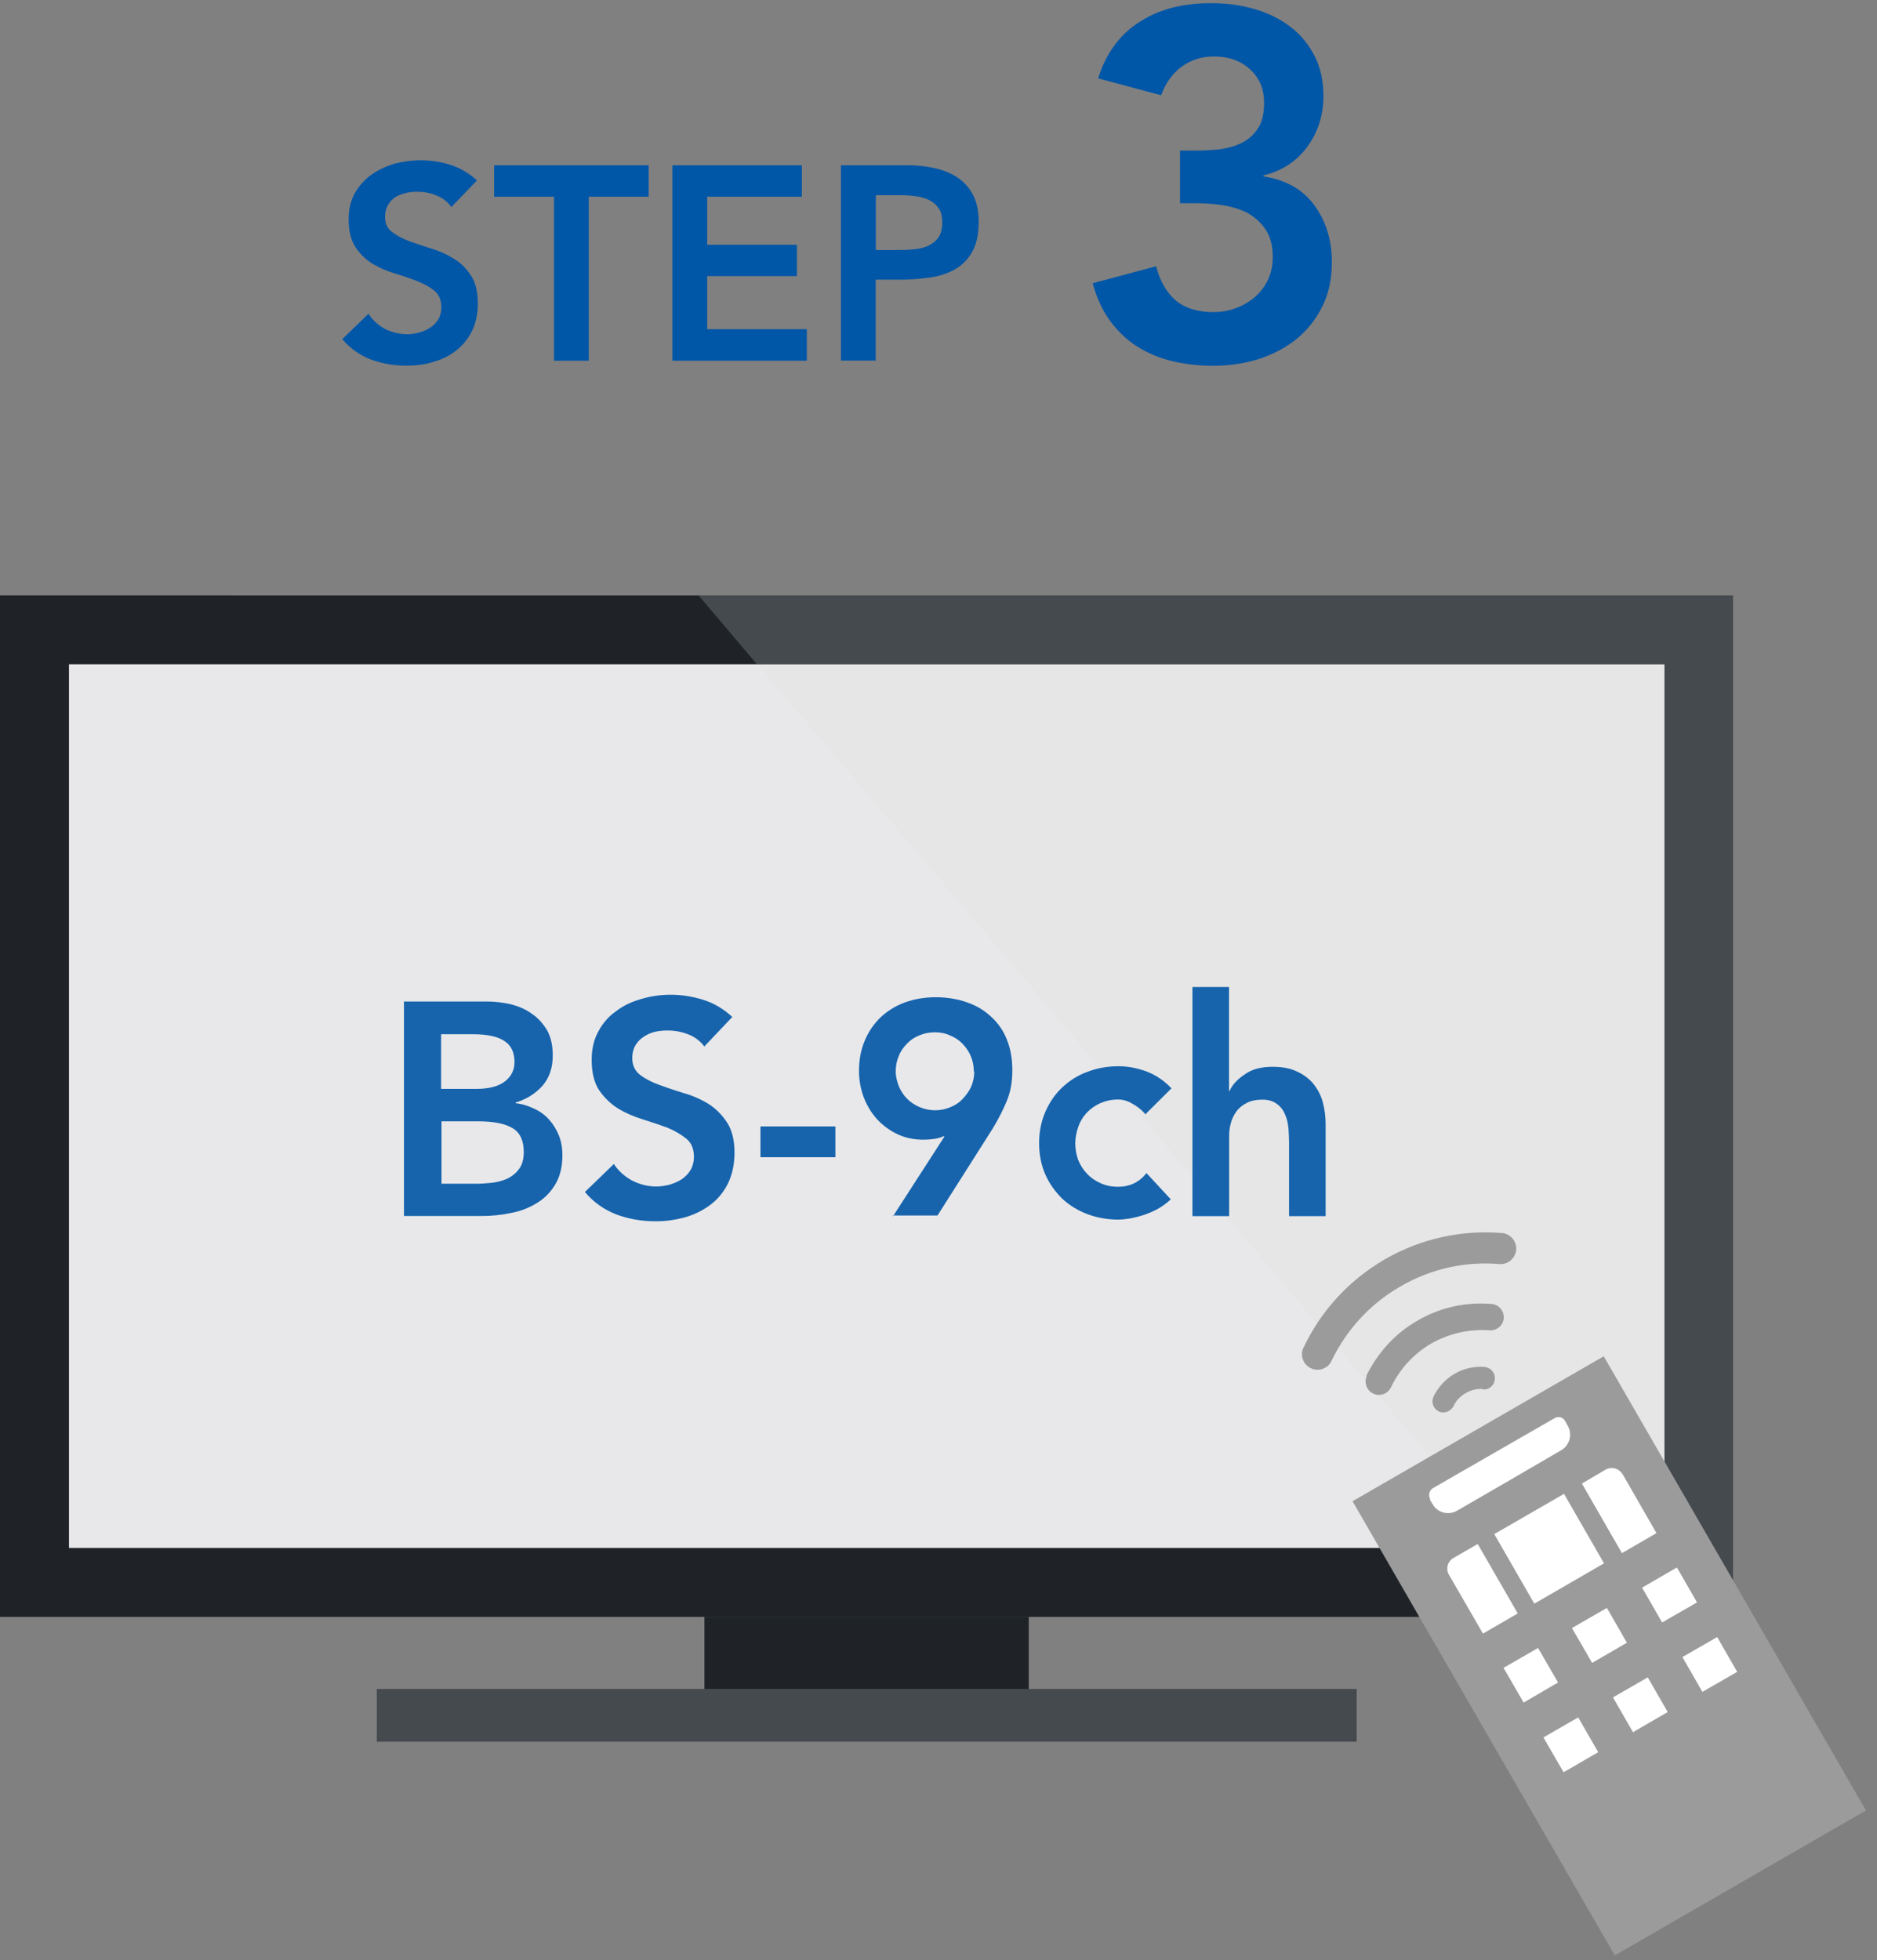
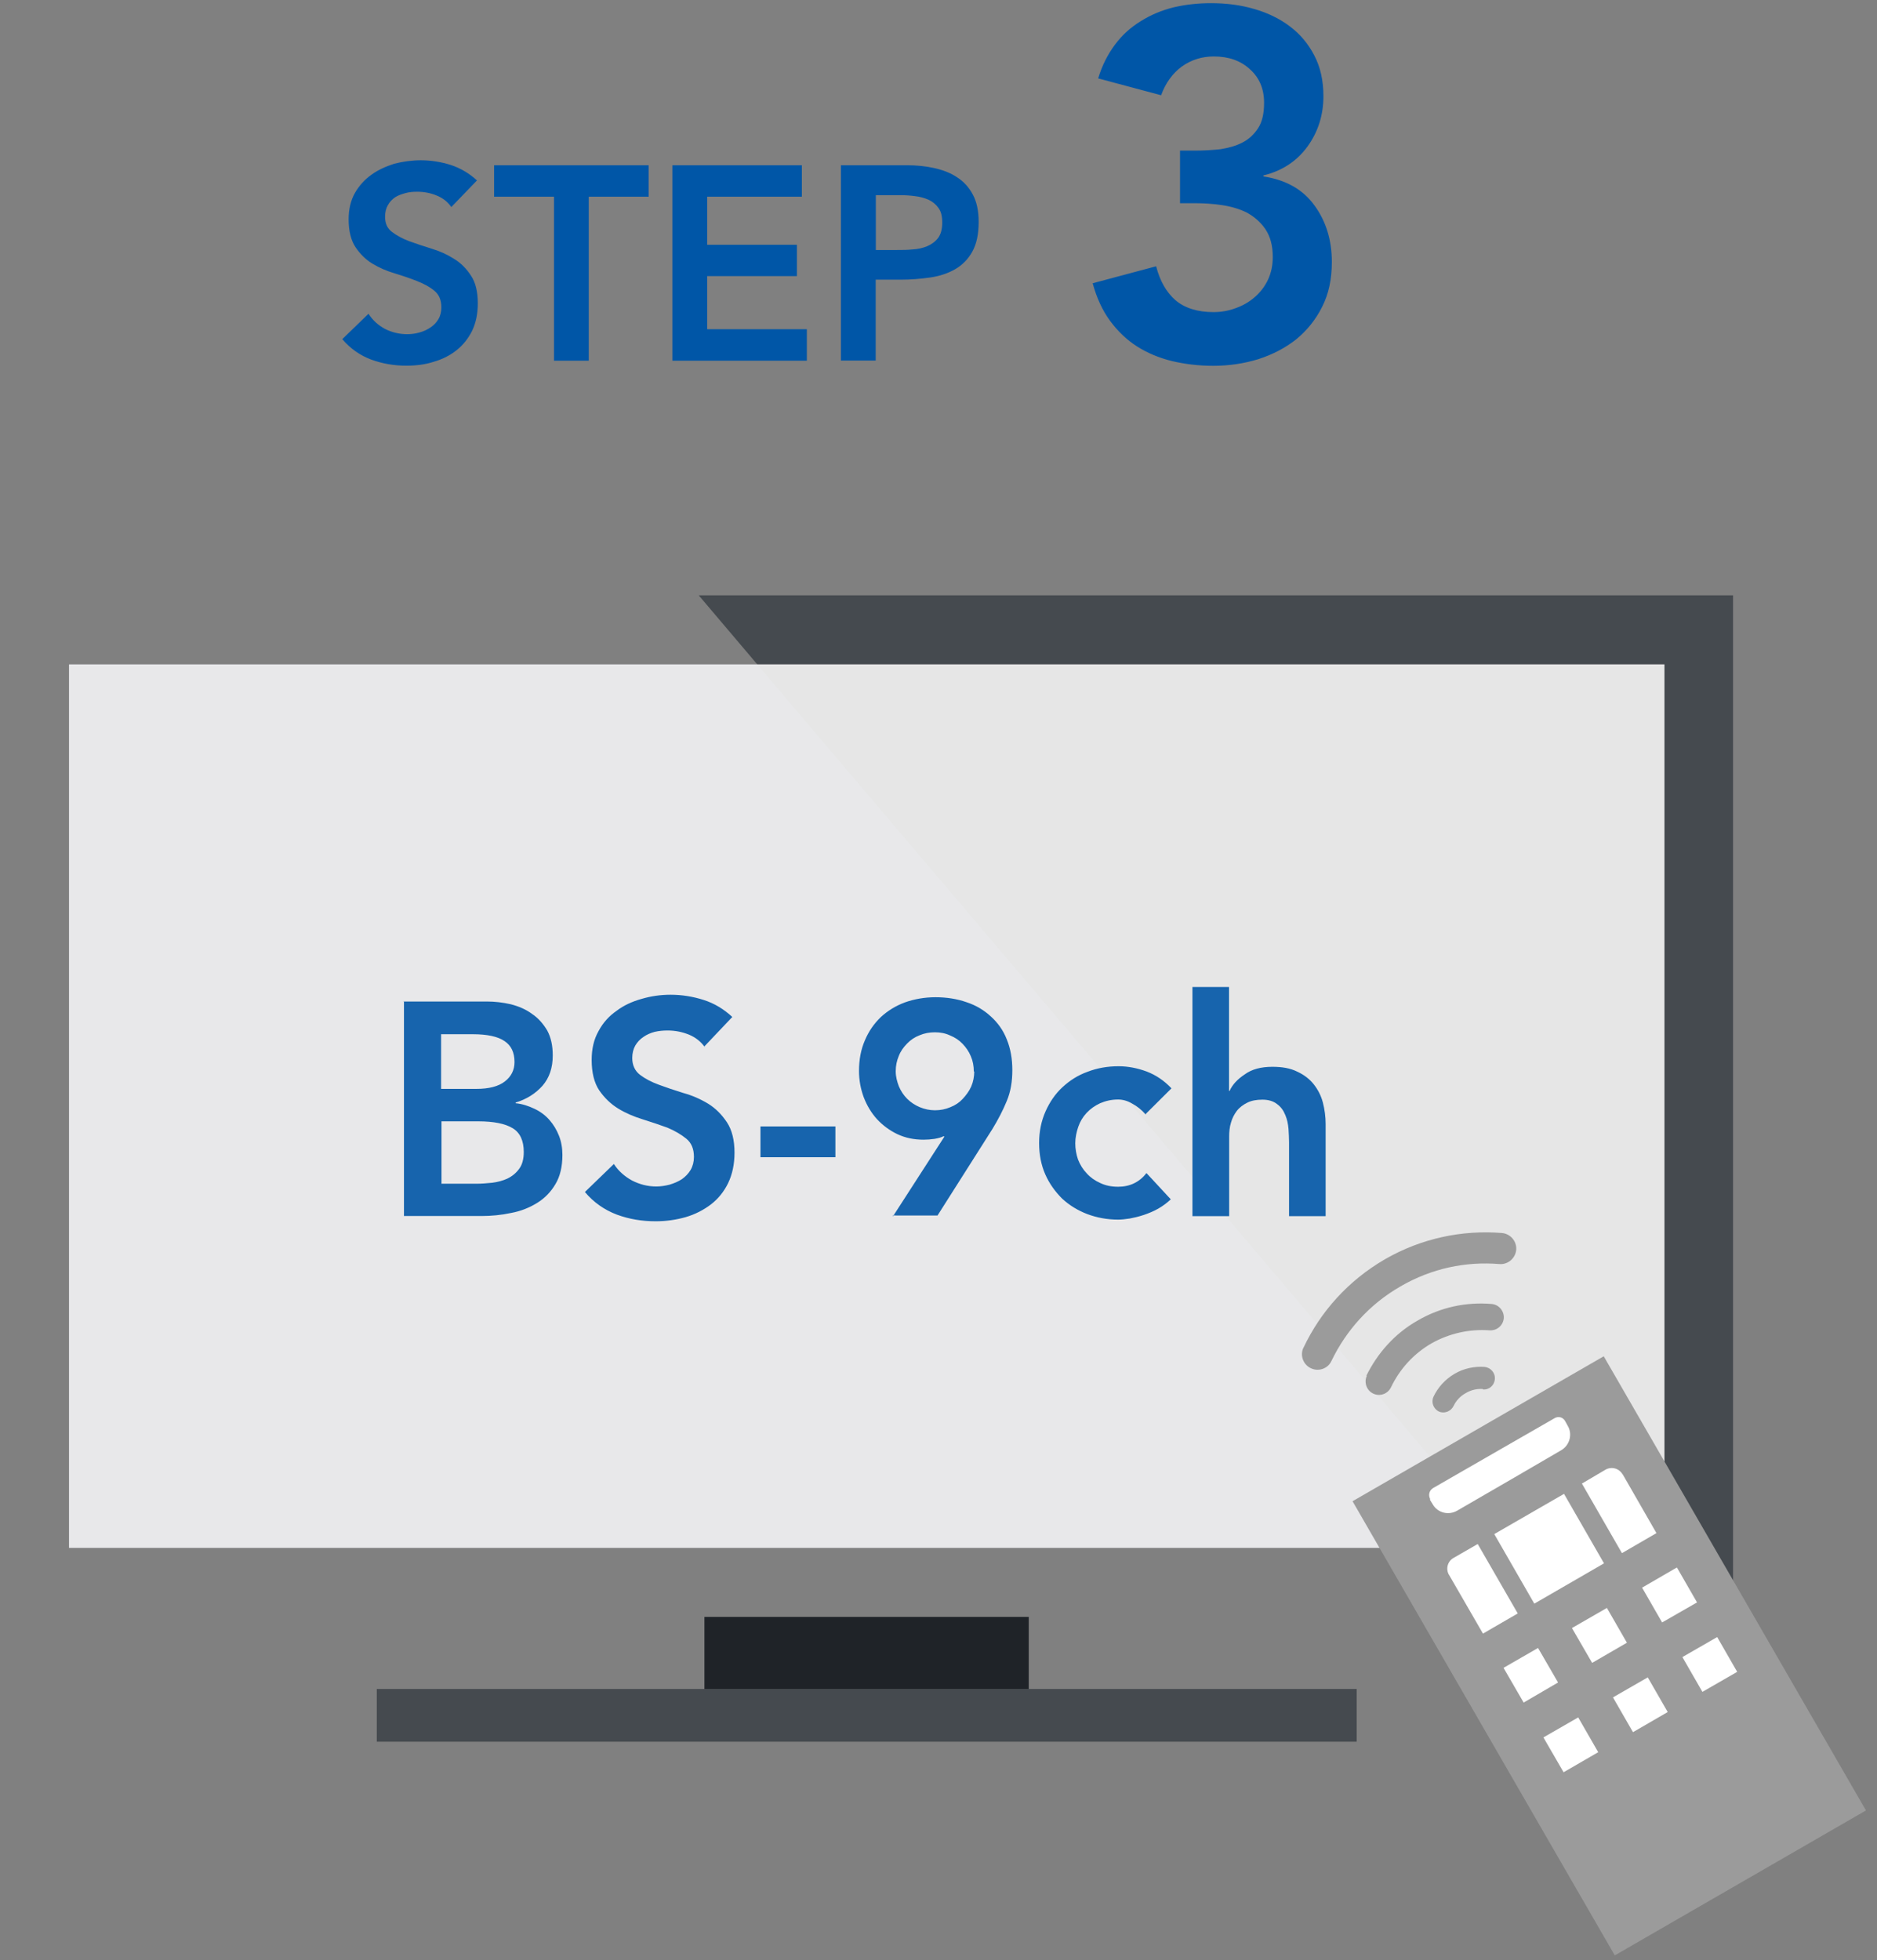
<svg xmlns="http://www.w3.org/2000/svg" xmlns:xlink="http://www.w3.org/1999/xlink" width="136" height="142">
  <rect width="100%" height="100%" fill="#808080" stroke="none" />
  <title>pct_step3</title>
  <defs>
    <path id="a" d="M50.63.95H0V84h125.6V.95H50.62h74.96v1H50.62z" />
-     <path id="c" d="M50.63.95H0v1h50.63v-1z" />
  </defs>
  <g fill="none" fill-rule="evenodd">
    <path fill="#0056A7" d="M32.7 15c-.26-.38-.62-.66-1.07-.84-.44-.18-.9-.27-1.4-.27-.3 0-.58.02-.86.1s-.52.16-.74.3c-.22.15-.4.34-.53.58-.13.23-.2.5-.2.83 0 .5.17.85.5 1.1.34.26.75.48 1.24.67.5.18 1.04.36 1.62.54.6.18 1.13.42 1.62.73.5.3.9.7 1.24 1.22.34.5.5 1.18.5 2.02 0 .76-.14 1.42-.42 2-.28.55-.65 1.02-1.13 1.4-.47.37-1.02.65-1.65.83-.62.2-1.28.28-1.98.28-.88 0-1.72-.14-2.54-.44-.8-.3-1.5-.78-2.1-1.48l1.9-1.84c.3.47.7.83 1.2 1.1.5.25 1.04.38 1.6.38.3 0 .6-.04.88-.12.3-.08.56-.2.8-.36.24-.16.44-.36.58-.6.15-.25.22-.54.22-.86 0-.52-.16-.92-.5-1.2-.33-.28-.74-.5-1.24-.7-.5-.2-1.03-.38-1.62-.56-.58-.17-1.12-.4-1.62-.7-.5-.3-.9-.7-1.24-1.2-.33-.5-.5-1.18-.5-2.02 0-.73.15-1.36.45-1.9.3-.53.7-.97 1.2-1.33.48-.35 1.04-.6 1.66-.8.63-.16 1.27-.25 1.92-.25.75 0 1.47.12 2.17.34.7.23 1.33.6 1.9 1.12L32.7 15zm7.44-.75H35.8v-2.28H47v2.28h-4.34v11.88h-2.52V14.24zm8.58-2.28h9.38v2.28h-6.86v3.48h6.5V20h-6.5v3.85h7.22v2.28h-9.74V11.97zm12.22 0h4.76c.68 0 1.34.06 1.97.2s1.2.35 1.67.67c.48.3.87.73 1.15 1.26.28.52.42 1.18.42 1.97 0 .9-.15 1.6-.46 2.16-.3.54-.72.97-1.24 1.27-.52.3-1.12.5-1.8.6-.7.1-1.4.16-2.16.16h-1.8v5.86h-2.52V11.96zm4.04 6.14c.36 0 .74 0 1.12-.04.4-.02.75-.1 1.07-.23.33-.14.6-.34.8-.6.2-.27.3-.64.3-1.12 0-.44-.08-.8-.27-1.05-.18-.26-.42-.46-.72-.6-.3-.13-.62-.22-.98-.26-.36-.05-.7-.07-1.04-.07h-1.8v3.97h1.52zm20.52-7.2h1.1c.64 0 1.24-.04 1.83-.1.6-.1 1.12-.24 1.58-.48.48-.24.86-.6 1.15-1.05.3-.46.43-1.07.43-1.84 0-1-.34-1.8-1-2.4-.68-.64-1.56-.95-2.64-.95-.86 0-1.63.24-2.32.73-.68.5-1.18 1.2-1.5 2.08l-4.56-1.22c.28-.94.7-1.75 1.22-2.45s1.15-1.26 1.87-1.7c.72-.45 1.5-.78 2.38-1 .86-.2 1.76-.3 2.7-.3 1.1 0 2.15.13 3.13.42.98.28 1.85.7 2.6 1.27S94.78 3.16 95.22 4c.45.85.67 1.84.67 2.97 0 1.35-.38 2.57-1.15 3.64-.77 1.06-1.84 1.77-3.2 2.1v.07c1.63.25 2.86.94 3.7 2.1.84 1.15 1.26 2.52 1.26 4.1 0 1.22-.22 2.3-.7 3.24-.46.93-1.1 1.72-1.88 2.36-.8.63-1.7 1.1-2.75 1.44-1.05.32-2.13.48-3.26.48-1.05 0-2.04-.12-2.98-.34-.94-.23-1.78-.58-2.54-1.06-.75-.48-1.4-1.1-1.96-1.86s-.97-1.67-1.26-2.72l4.6-1.23c.27 1.06.74 1.88 1.4 2.46.68.57 1.6.86 2.75.86.58 0 1.13-.1 1.65-.3.5-.18.97-.45 1.36-.8.4-.35.72-.77.95-1.26.23-.5.34-1.04.34-1.64 0-.82-.18-1.48-.53-2-.35-.52-.8-.9-1.33-1.2-.54-.27-1.15-.45-1.82-.55-.67-.1-1.33-.14-1.98-.14H85.5v-3.88z" />
    <path fill="#454A4F" d="M27.3 126.17h71v-3.82h-71" />
    <path fill="#1F2328" d="M51.04 122.35h23.5v-5.22h-23.5" />
    <g transform="translate(0 42.17)">
      <mask id="b" fill="#fff">
        <use xlink:href="#a" />
      </mask>
      <path fill="#5D6266" d="M125.6.95H50.62" mask="url(#b)" />
    </g>
    <g transform="translate(0 42.17)">
      <mask id="d" fill="#fff">
        <use xlink:href="#c" />
      </mask>
-       <path fill="#5D6266" d="M50.63.95H0" mask="url(#d)" />
    </g>
    <path fill="#454A4F" d="M0 117.13h113.48H0zm113.48 0h12.1-12.1zm-62.85-74l4.24 5h65.72v64h-11.37l4.25 5h12.1v-74" />
-     <path fill="#1F2328" d="M0 43.13v74h113.48l-4.25-5H5v-64h49.87l-4.24-5" />
    <path fill="#8F959E" fill-opacity=".7" d="M5 48.13v64h104.23l-54.36-64" />
    <path fill="#FFF" d="M5 112.13h115.6v-64H5" opacity=".8" />
    <path fill="#0056A7" d="M29.2 72.55h6.08c.58 0 1.16.07 1.73.2.58.15 1.1.37 1.54.7.45.3.8.7 1.1 1.2.27.5.4 1.1.4 1.8 0 .9-.24 1.62-.74 2.2-.5.56-1.15.98-1.95 1.22v.05c.5.05.94.2 1.36.4.43.2.8.48 1.08.8.3.34.53.72.7 1.15.17.43.25.9.25 1.4 0 .84-.17 1.55-.5 2.1-.33.57-.78 1.03-1.33 1.37s-1.18.6-1.9.73c-.7.15-1.42.22-2.15.22h-5.6V72.54zm2.77 6.33h2.53c.93 0 1.62-.18 2.08-.54.46-.35.7-.83.7-1.4 0-.7-.24-1.2-.72-1.52-.48-.33-1.24-.5-2.3-.5h-2.3v3.96zm0 6.87h2.56c.35 0 .73-.03 1.13-.07.4-.05.77-.15 1.1-.3.35-.17.63-.4.85-.7.23-.3.34-.72.34-1.23 0-.82-.27-1.4-.8-1.72-.54-.33-1.37-.5-2.5-.5h-2.66v4.5zM51.1 75.9c-.3-.44-.7-.75-1.18-.95-.5-.2-1-.3-1.55-.3-.33 0-.64.03-.94.1-.3.08-.57.2-.8.36-.26.17-.45.38-.6.63-.14.25-.22.56-.22.9 0 .53.2.94.56 1.22.37.28.82.52 1.37.72.54.2 1.13.4 1.78.6.65.18 1.24.44 1.8.78.53.33.98.78 1.35 1.34s.55 1.3.55 2.2c0 .84-.16 1.57-.46 2.2-.3.62-.72 1.14-1.25 1.55-.53.4-1.14.72-1.83.92-.7.2-1.42.3-2.18.3-.98 0-1.9-.15-2.8-.48-.9-.34-1.68-.88-2.32-1.64l2.1-2.03c.32.5.77.9 1.32 1.2.55.28 1.13.43 1.75.43.32 0 .64-.05.96-.13.33-.1.62-.22.9-.4.25-.18.47-.4.63-.67.16-.28.24-.6.24-.94 0-.58-.18-1.02-.55-1.32-.37-.3-.82-.57-1.37-.8-.55-.2-1.14-.4-1.78-.6-.65-.2-1.24-.45-1.78-.78s-1-.77-1.38-1.32c-.37-.55-.55-1.3-.55-2.2 0-.82.16-1.5.5-2.1.32-.6.75-1.08 1.3-1.46.52-.4 1.14-.68 1.82-.87.68-.2 1.38-.3 2.1-.3.82 0 1.62.13 2.4.38s1.45.66 2.07 1.23l-2.02 2.13zm9.43 7.93H55.1V81.6h5.43v2.23zm4.16 4.3l3.73-5.78-.04-.05c-.17.1-.4.15-.66.2-.27.04-.54.06-.8.06-.7 0-1.32-.13-1.9-.4-.56-.27-1.05-.63-1.47-1.08-.42-.46-.74-1-.97-1.6-.22-.6-.34-1.23-.34-1.9 0-.82.14-1.55.42-2.2.28-.67.67-1.23 1.16-1.7.5-.46 1.08-.82 1.76-1.07.68-.24 1.42-.37 2.2-.37.82 0 1.56.12 2.25.36.7.23 1.27.58 1.76 1.03.5.45.9 1 1.16 1.67.27.66.4 1.4.4 2.22 0 .82-.12 1.56-.4 2.23-.27.66-.62 1.34-1.04 2.03l-3.98 6.27H64.7zm5.87-10.5c0-.4-.07-.78-.22-1.12-.14-.34-.35-.64-.6-.9s-.55-.46-.9-.6c-.34-.16-.7-.23-1.1-.23-.4 0-.77.07-1.12.22-.34.13-.64.33-.9.6s-.46.54-.6.9c-.14.33-.22.7-.22 1.1 0 .4.1.76.23 1.1.15.35.35.65.6.9s.57.46.9.6c.36.15.73.23 1.12.23.4 0 .77-.08 1.1-.22.36-.14.66-.34.9-.6s.47-.56.62-.9c.15-.35.22-.72.22-1.1zm12.45 3.1c-.3-.34-.63-.6-.97-.78-.33-.2-.68-.3-1.03-.3-.48 0-.9.1-1.3.27-.38.18-.7.4-.98.7s-.47.63-.6 1-.22.8-.22 1.2c0 .4.07.8.2 1.18.15.38.36.72.63 1 .27.3.6.53.98.7.38.18.8.27 1.3.27.4 0 .8-.08 1.15-.25.35-.17.65-.42.9-.74l1.76 1.9c-.26.25-.57.48-.9.67-.35.2-.7.34-1.05.46-.36.12-.7.2-1.02.26-.32.05-.6.08-.84.08-.8 0-1.54-.14-2.24-.4-.7-.27-1.3-.64-1.82-1.12-.5-.5-.92-1.07-1.22-1.75-.3-.68-.45-1.44-.45-2.28s.16-1.6.47-2.3c.3-.67.7-1.26 1.22-1.74s1.1-.86 1.82-1.12c.7-.27 1.45-.4 2.25-.4.67 0 1.35.13 2.03.38.68.26 1.28.67 1.8 1.22l-1.83 1.82zm6.03-1.7h.05c.2-.45.57-.85 1.1-1.2.5-.37 1.18-.55 2-.55.7 0 1.3.1 1.8.35.5.23.9.54 1.2.92.3.38.53.82.66 1.32.13.5.2 1.02.2 1.56v6.67H93.4v-5.34c0-.3-.02-.62-.04-.98-.03-.36-.1-.7-.23-1-.13-.33-.32-.6-.6-.8-.25-.2-.6-.32-1.06-.32-.44 0-.8.07-1.1.22-.3.15-.56.34-.76.6-.18.24-.33.52-.42.85-.1.32-.13.66-.13 1v5.77H86.4V71.5h2.65v7.54z" opacity=".9" />
    <path fill="#9B9B9B" d="M98 108.75l18.2-10.5 19 32.9-18.2 10.5z" />
    <path fill="#FFF" d="M103.6 108.63l.22.36c.35.6 1.13.8 1.75.45l4.42-2.56 3.14-1.83c.6-.36.82-1.14.47-1.75l-.2-.36c-.15-.28-.5-.37-.77-.2l-3.76 2.16-5.04 2.9c-.27.17-.36.5-.2.8m9.67-.37l-5.03 2.9 2.9 5.04 5.05-2.92-2.9-5.04m.58 9.73l1.46 2.52 2.52-1.46-1.45-2.52-2.52 1.45m3.66-11.12c-.25-.44-.8-.6-1.25-.34l-1.7 1 2.9 5.04 2.5-1.45-2.44-4.25m3.9 6.75l-2.5 1.45 1.45 2.52 2.53-1.45-1.45-2.52m4.36 7.55l-1.45-2.52-2.52 1.45 1.45 2.52 2.52-1.45m-5.04 2.9l-1.44-2.5-2.52 1.45 1.45 2.52 2.5-1.45m-7.54 4.36l2.52-1.46-1.45-2.52-2.52 1.45 1.46 2.52m-2.9-5.04l2.5-1.46-1.45-2.5-2.5 1.44 1.46 2.52M105 114.1l2.45 4.24 2.52-1.46-2.9-5.03-1.74 1c-.44.24-.6.8-.34 1.24" />
    <path fill="#9B9B9B" d="M94.45 97.62c1.23-2.6 3.23-4.85 5.9-6.4 2.66-1.53 5.62-2.13 8.47-1.9.62.05 1.08.6 1.04 1.2-.05.63-.6 1.1-1.22 1.05-2.42-.2-4.9.3-7.17 1.62-2.26 1.3-3.94 3.2-5 5.4-.25.55-.93.8-1.5.52-.55-.26-.8-.94-.52-1.5M99 99.66c.8-1.62 2.04-3.05 3.72-4 1.68-.98 3.54-1.35 5.34-1.2.53.03.93.5.9 1.03-.05.53-.5.92-1.05.88-1.4-.1-2.87.2-4.2.95-1.32.77-2.3 1.88-2.92 3.17-.23.48-.8.7-1.3.46-.47-.23-.68-.8-.45-1.3m8.4.97c-.4-.03-.84.06-1.24.3-.4.22-.7.55-.88.93-.2.4-.67.58-1.07.4-.4-.2-.57-.68-.38-1.08.32-.67.84-1.25 1.52-1.65.68-.4 1.44-.55 2.18-.5.45.05.78.44.74.88-.03.46-.42.8-.87.75" />
  </g>
</svg>